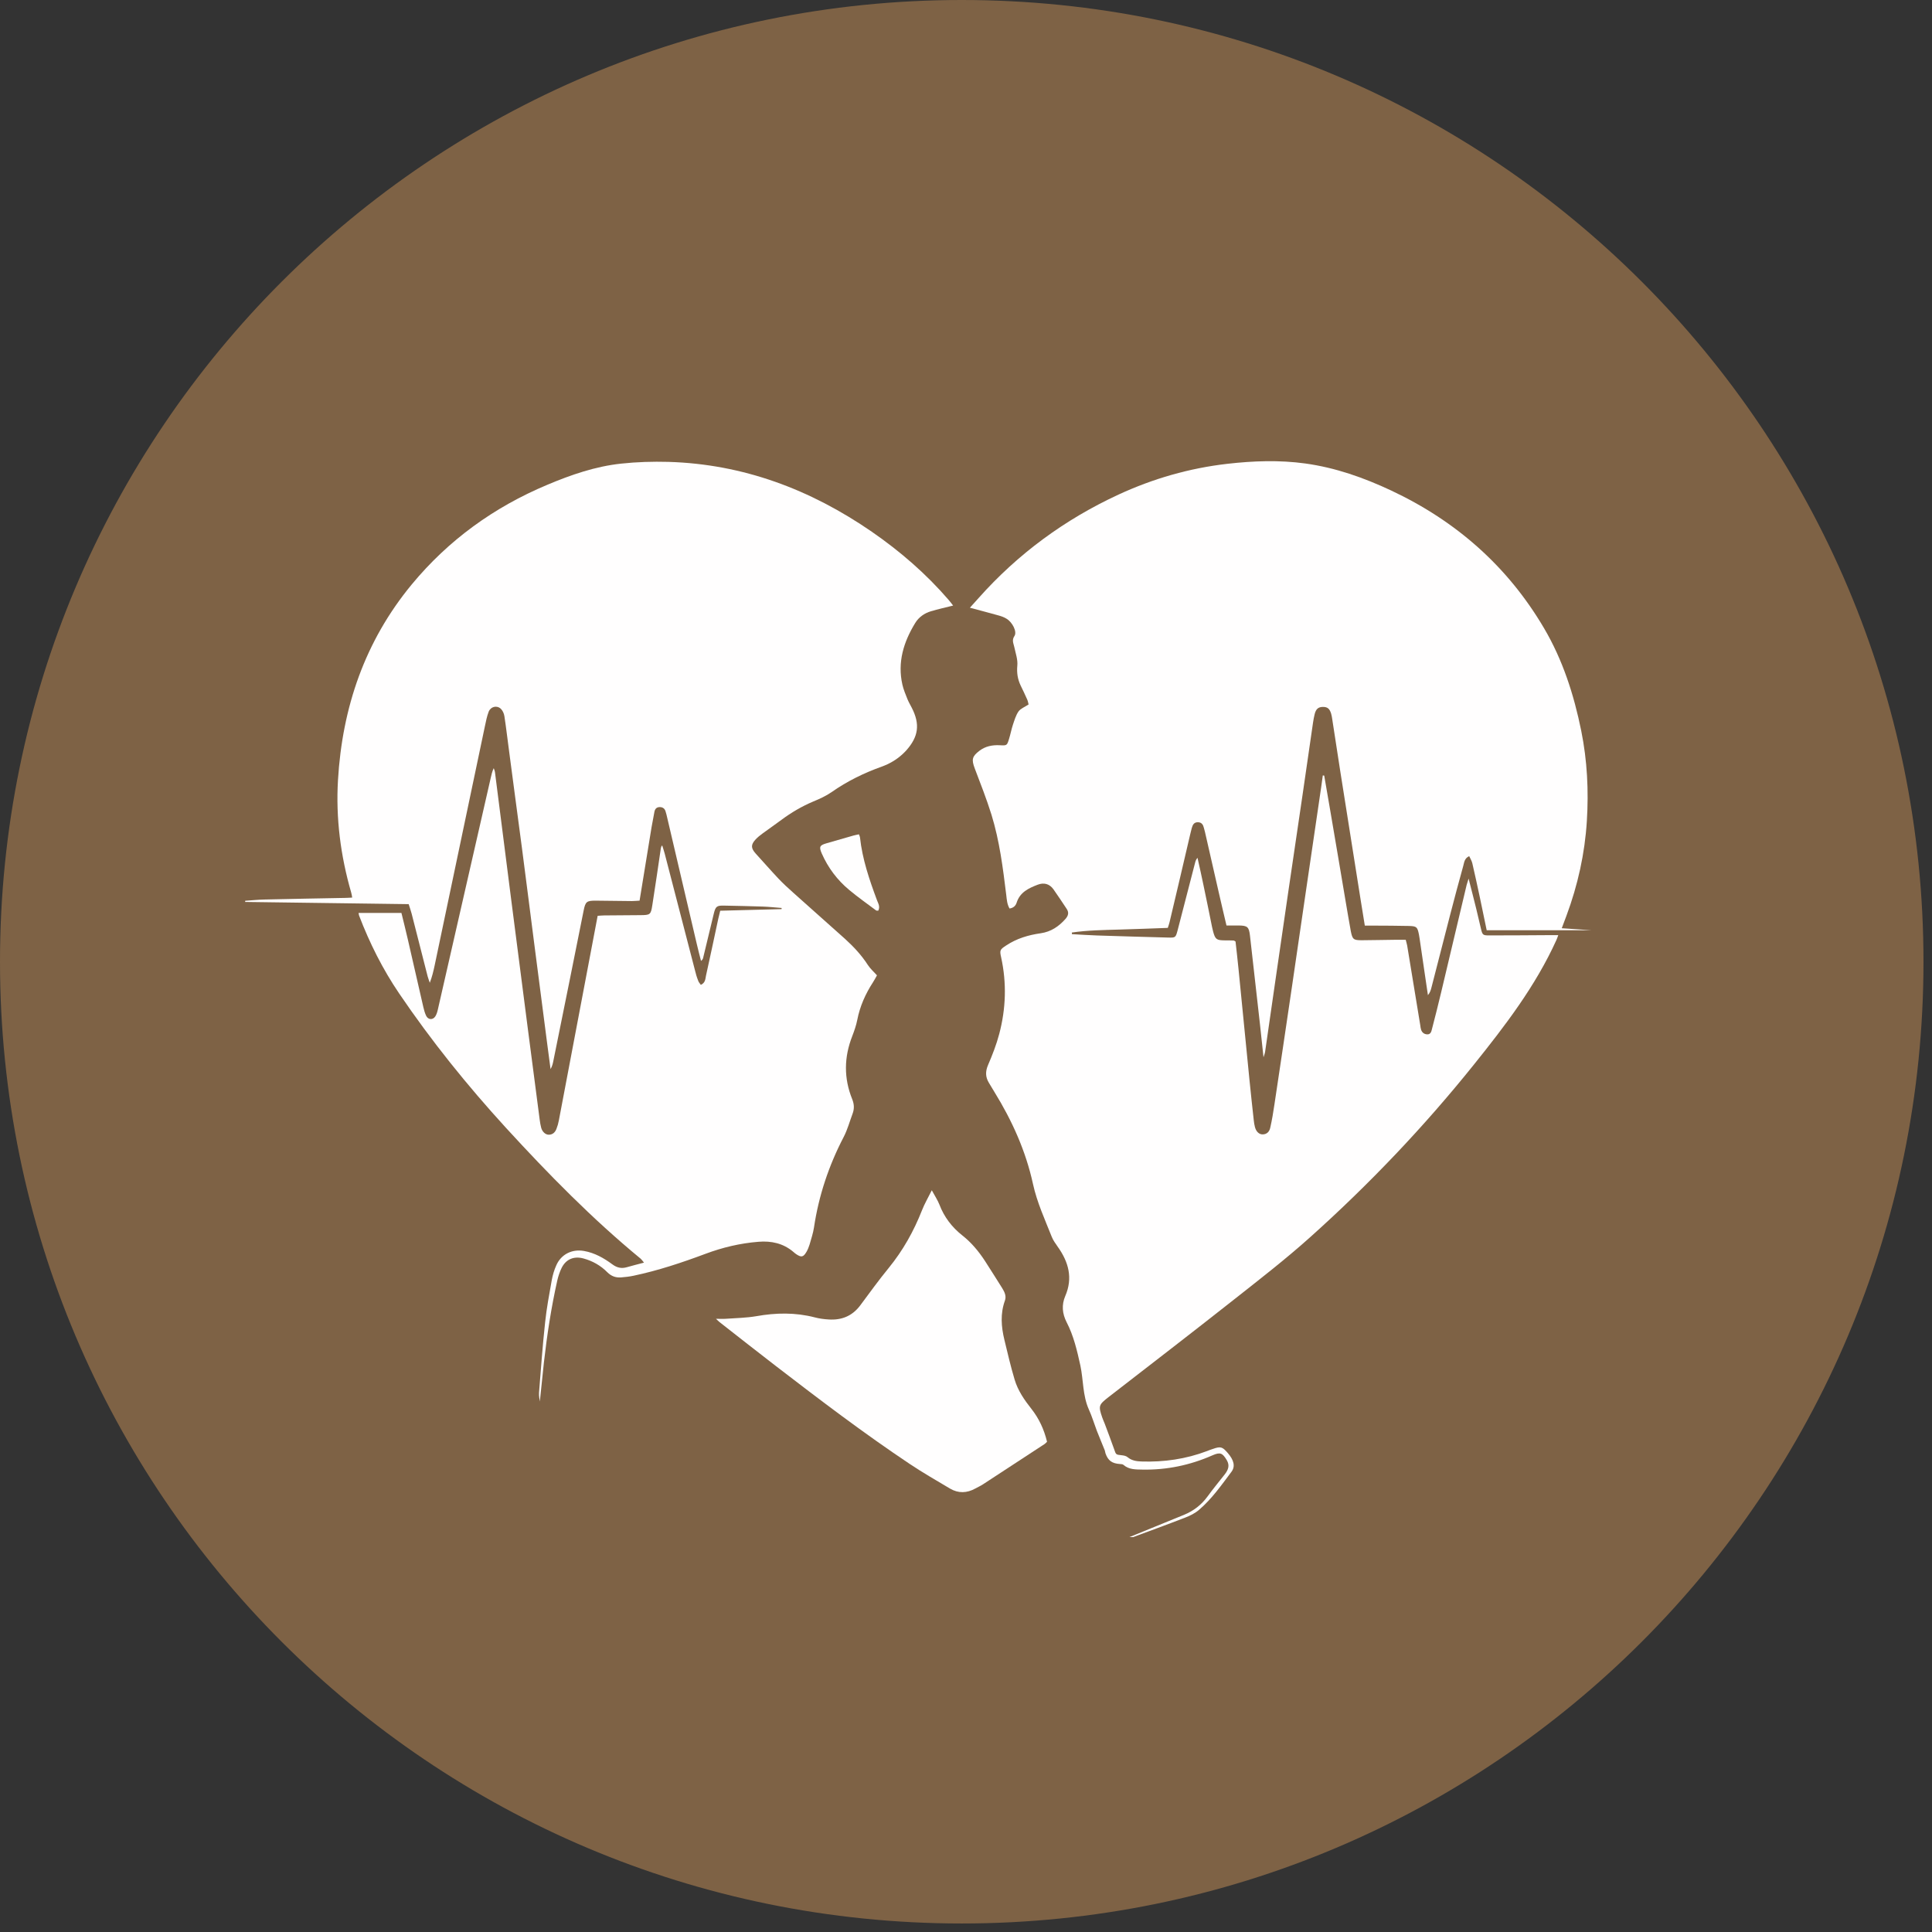
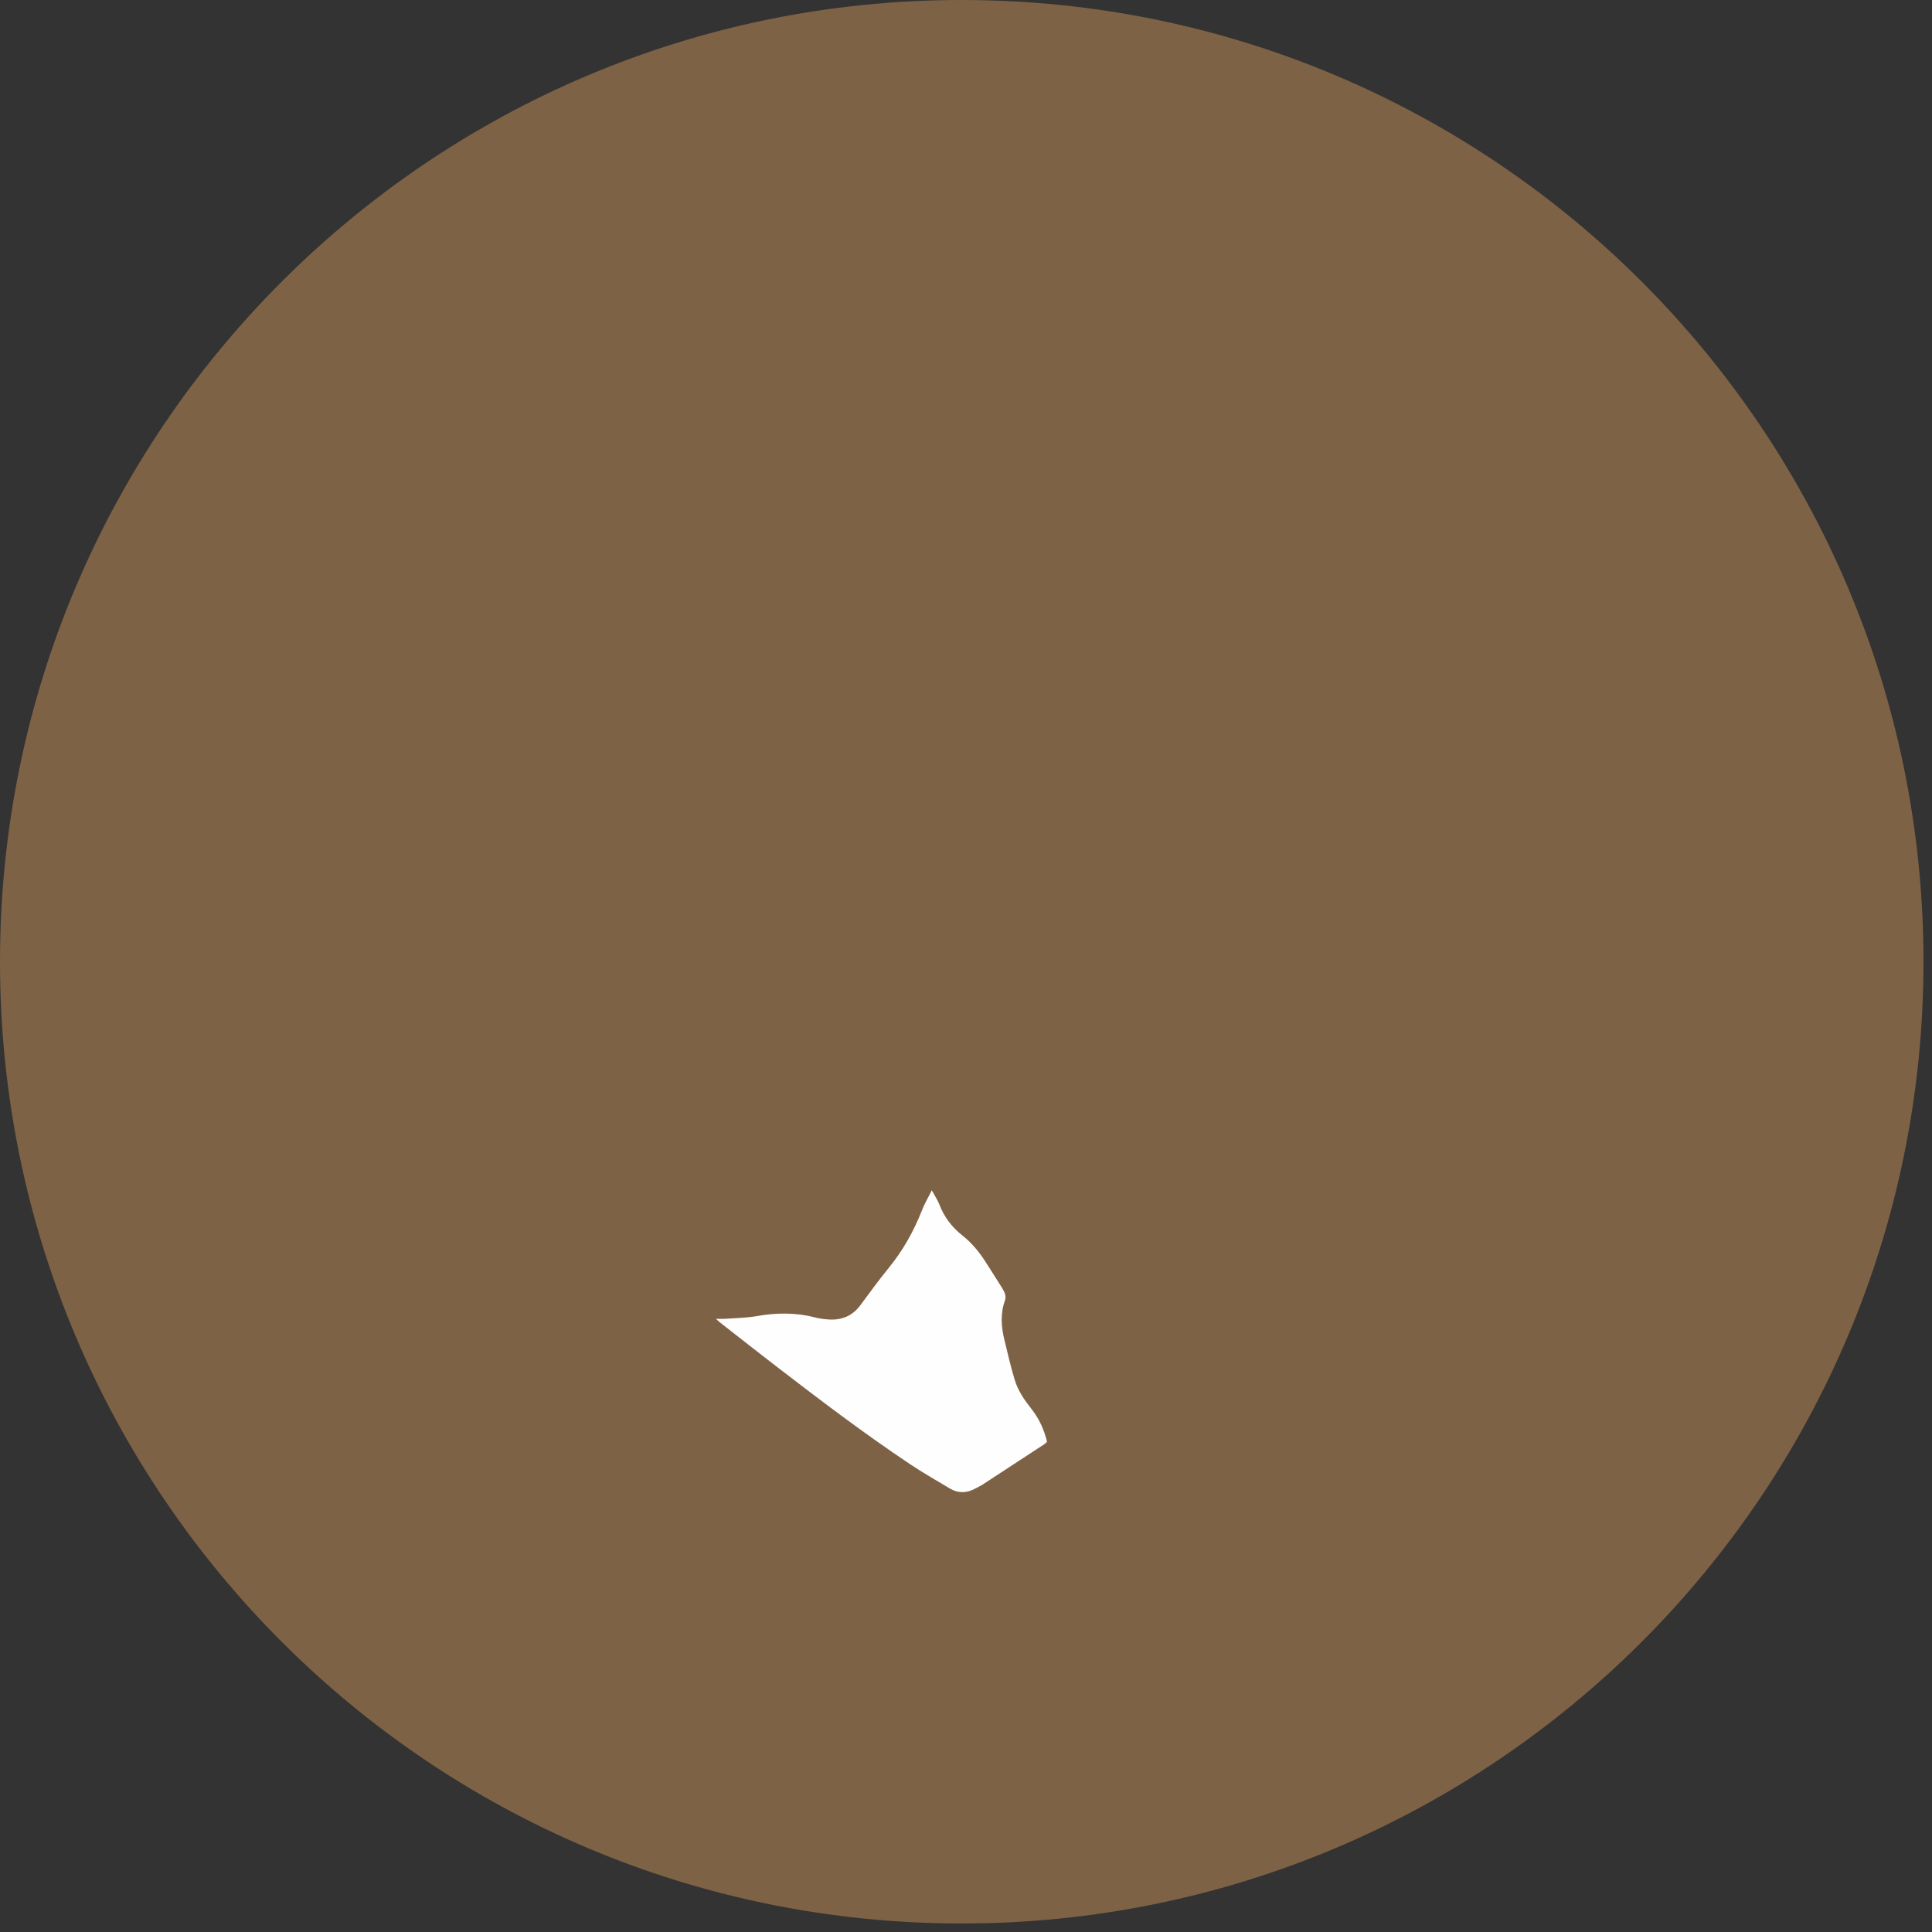
<svg xmlns="http://www.w3.org/2000/svg" width="150" viewBox="0 0 112.5 112.5" height="150" preserveAspectRatio="xMidYMid meet">
  <rect x="0" y="0" width="112.5" height="112.5" fill="#333333" stroke="none" />
  <defs>
    <clipPath id="b4e90143ba">
      <path d="M 0 0 L 112.004 0 L 112.004 112.004 L 0 112.004 Z M 0 0 " clip-rule="nonzero" />
    </clipPath>
    <clipPath id="b83ff24848">
      <path d="M 56 0 C 25.074 0 0 25.074 0 56 C 0 86.93 25.074 112.004 56 112.004 C 86.93 112.004 112.004 86.93 112.004 56 C 112.004 25.074 86.93 0 56 0 Z M 56 0 " clip-rule="nonzero" />
    </clipPath>
    <clipPath id="94ee8ce93d">
-       <path d="M 56 26.781 L 92.676 26.781 L 92.676 89.504 L 56 89.504 Z M 56 26.781 " clip-rule="nonzero" />
-     </clipPath>
+       </clipPath>
    <clipPath id="c44ec30344">
      <path d="M 14.273 26.781 L 56 26.781 L 56 82 L 14.273 82 Z M 14.273 26.781 " clip-rule="nonzero" />
    </clipPath>
  </defs>
  <g clip-path="url(#b4e90143ba)">
    <g clip-path="url(#b83ff24848)">
      <path fill="#7e6245" d="M 0 0 L 112.004 0 L 112.004 112.004 L 0 112.004 Z M 0 0 " fill-opacity="1" fill-rule="nonzero" />
    </g>
  </g>
  <g clip-path="url(#94ee8ce93d)">
-     <path fill="#fffefe" d="M 77.109 45.164 C 77.227 45.832 77.344 46.504 77.457 47.18 C 77.762 48.953 78.059 50.73 78.359 52.504 C 78.461 53.082 78.551 53.66 78.66 54.238 C 78.754 54.699 78.816 54.75 79.293 54.75 C 79.953 54.746 80.609 54.73 81.27 54.723 C 81.457 54.719 81.641 54.723 81.855 54.723 C 81.883 54.84 81.918 54.945 81.938 55.051 C 82.195 56.602 82.449 58.156 82.703 59.707 C 82.715 59.793 82.723 59.879 82.75 59.961 C 82.805 60.125 82.93 60.223 83.102 60.23 C 83.285 60.242 83.344 60.094 83.375 59.953 C 83.566 59.223 83.75 58.488 83.926 57.75 C 84.422 55.676 84.91 53.605 85.402 51.531 C 85.426 51.438 85.461 51.344 85.516 51.16 C 85.68 51.809 85.828 52.371 85.965 52.934 C 86.062 53.324 86.145 53.715 86.242 54.105 C 86.324 54.441 86.355 54.469 86.711 54.469 C 87.871 54.469 89.031 54.461 90.191 54.453 C 90.359 54.453 90.531 54.453 90.738 54.453 C 90.695 54.57 90.664 54.664 90.625 54.746 C 89.414 57.418 87.645 59.723 85.824 61.992 C 82.926 65.605 79.738 68.953 76.285 72.047 C 74.852 73.332 73.316 74.52 71.801 75.715 C 69.395 77.613 66.969 79.48 64.547 81.355 C 63.977 81.801 63.949 81.863 64.184 82.543 C 64.223 82.664 64.281 82.777 64.328 82.902 C 64.512 83.395 64.699 83.887 64.875 84.383 C 64.984 84.707 64.977 84.703 65.309 84.738 C 65.43 84.75 65.574 84.777 65.66 84.852 C 65.898 85.051 66.172 85.09 66.465 85.102 C 67.777 85.145 69.059 84.961 70.293 84.492 C 70.398 84.449 70.504 84.41 70.613 84.375 C 71.078 84.211 71.176 84.238 71.5 84.617 C 71.84 85.012 71.949 85.383 71.707 85.703 C 71.125 86.48 70.562 87.285 69.82 87.918 C 69.586 88.117 69.293 88.266 69 88.375 C 67.922 88.793 66.836 89.188 65.75 89.59 C 65.73 89.598 65.699 89.582 65.617 89.566 C 66.559 89.184 67.457 88.816 68.355 88.449 C 68.555 88.371 68.75 88.289 68.949 88.207 C 69.504 87.977 69.961 87.625 70.316 87.137 C 70.637 86.695 70.984 86.277 71.32 85.848 C 71.512 85.598 71.625 85.34 71.434 85.023 C 71.184 84.605 71.055 84.547 70.605 84.742 C 69.305 85.316 67.945 85.602 66.523 85.574 C 66.141 85.566 65.742 85.582 65.422 85.301 C 65.375 85.258 65.289 85.254 65.223 85.25 C 64.75 85.219 64.523 85.055 64.371 84.625 C 64.352 84.57 64.352 84.512 64.332 84.457 C 64.18 84.074 64.016 83.695 63.867 83.309 C 63.711 82.898 63.586 82.473 63.402 82.07 C 63.039 81.254 63.09 80.363 62.91 79.516 C 62.719 78.648 62.52 77.785 62.109 76.992 C 61.852 76.488 61.809 75.984 62.031 75.465 C 62.484 74.418 62.223 73.484 61.594 72.602 C 61.465 72.414 61.324 72.227 61.242 72.016 C 60.844 71.008 60.387 70.023 60.152 68.949 C 59.734 67.031 58.938 65.262 57.91 63.594 C 57.797 63.41 57.688 63.227 57.578 63.043 C 57.379 62.711 57.375 62.391 57.531 62.023 C 57.785 61.434 58.02 60.832 58.184 60.211 C 58.574 58.738 58.625 57.25 58.297 55.75 C 58.203 55.332 58.223 55.293 58.594 55.051 C 59.203 54.648 59.883 54.445 60.598 54.344 C 61.199 54.258 61.66 53.945 62.051 53.5 C 62.211 53.312 62.254 53.129 62.109 52.918 C 61.855 52.539 61.605 52.152 61.34 51.781 C 61.109 51.461 60.785 51.379 60.426 51.516 C 59.898 51.719 59.391 51.953 59.199 52.562 C 59.137 52.754 59.004 52.871 58.785 52.902 C 58.641 52.652 58.625 52.383 58.594 52.117 C 58.402 50.543 58.203 48.965 57.734 47.441 C 57.449 46.527 57.098 45.637 56.758 44.742 C 56.566 44.23 56.598 44.047 57.035 43.715 C 57.387 43.449 57.785 43.375 58.211 43.395 C 58.629 43.418 58.637 43.414 58.754 43.035 C 58.84 42.762 58.891 42.477 58.98 42.207 C 59.07 41.941 59.152 41.652 59.309 41.426 C 59.43 41.258 59.668 41.172 59.895 41.02 C 59.875 40.945 59.859 40.836 59.816 40.738 C 59.695 40.461 59.566 40.191 59.434 39.922 C 59.258 39.551 59.199 39.184 59.238 38.762 C 59.273 38.406 59.137 38.035 59.062 37.676 C 59.016 37.461 58.906 37.281 59.07 37.035 C 59.238 36.789 58.953 36.227 58.602 36.023 C 58.469 35.941 58.32 35.887 58.168 35.844 C 57.617 35.688 57.066 35.547 56.477 35.387 C 56.648 35.199 56.816 35.016 56.98 34.828 C 59.277 32.246 62.004 30.246 65.137 28.797 C 67.152 27.867 69.258 27.262 71.465 27.008 C 72.977 26.836 74.496 26.781 76.004 26.988 C 77.762 27.23 79.418 27.816 81.016 28.566 C 84.785 30.34 87.785 32.973 89.906 36.574 C 91 38.43 91.648 40.453 92.074 42.551 C 92.426 44.289 92.512 46.043 92.402 47.805 C 92.285 49.703 91.875 51.543 91.215 53.32 C 91.129 53.547 91.047 53.773 90.941 54.051 C 91.535 54.09 92.086 54.129 92.672 54.168 C 90.621 54.168 88.609 54.168 86.57 54.168 C 86.43 53.492 86.301 52.867 86.168 52.238 C 86.027 51.582 85.887 50.926 85.734 50.273 C 85.703 50.129 85.617 50 85.551 49.852 C 85.27 49.984 85.262 50.219 85.207 50.414 C 84.941 51.367 84.688 52.32 84.441 53.273 C 84.074 54.684 83.715 56.098 83.352 57.508 C 83.316 57.656 83.266 57.805 83.148 57.949 C 83.098 57.609 83.047 57.266 82.996 56.922 C 82.887 56.16 82.773 55.395 82.66 54.629 C 82.648 54.559 82.641 54.488 82.625 54.418 C 82.535 53.973 82.492 53.93 82.031 53.918 C 81.344 53.902 80.656 53.902 79.969 53.898 C 79.812 53.898 79.656 53.898 79.473 53.898 C 79.387 53.363 79.301 52.859 79.223 52.355 C 78.828 49.855 78.434 47.355 78.035 44.855 C 77.879 43.867 77.73 42.879 77.578 41.891 C 77.562 41.777 77.543 41.664 77.512 41.555 C 77.422 41.262 77.293 41.16 77.027 41.164 C 76.77 41.168 76.633 41.277 76.555 41.574 C 76.512 41.738 76.484 41.91 76.457 42.082 C 76.254 43.48 76.051 44.883 75.848 46.281 C 75.574 48.148 75.297 50.016 75.023 51.883 C 74.777 53.566 74.531 55.25 74.289 56.934 C 74.082 58.379 73.875 59.824 73.664 61.266 C 73.656 61.332 73.625 61.398 73.574 61.566 C 73.5 60.855 73.434 60.246 73.367 59.637 C 73.176 57.914 72.98 56.195 72.785 54.477 C 72.727 53.973 72.637 53.898 72.137 53.891 C 71.91 53.891 71.684 53.891 71.418 53.891 C 71.266 53.242 71.113 52.609 70.969 51.969 C 70.703 50.801 70.438 49.629 70.168 48.457 C 70.148 48.375 70.121 48.293 70.102 48.207 C 70.059 48.031 69.98 47.887 69.766 47.879 C 69.523 47.871 69.449 48.031 69.395 48.223 C 69.367 48.332 69.34 48.445 69.312 48.555 C 68.914 50.266 68.512 51.98 68.105 53.691 C 68.082 53.801 68.039 53.906 68 54.031 C 67.051 54.066 66.109 54.102 65.164 54.129 C 64.246 54.156 63.324 54.168 62.414 54.301 C 62.414 54.332 62.418 54.363 62.418 54.395 C 62.91 54.422 63.402 54.457 63.895 54.473 C 65.27 54.516 66.641 54.559 68.016 54.594 C 68.449 54.605 68.457 54.598 68.57 54.18 C 68.914 52.867 69.25 51.551 69.59 50.238 C 69.613 50.141 69.645 50.051 69.73 49.949 C 69.844 50.465 69.965 50.984 70.07 51.504 C 70.246 52.328 70.41 53.156 70.578 53.98 C 70.598 54.066 70.613 54.148 70.637 54.23 C 70.762 54.699 70.836 54.754 71.32 54.758 C 71.492 54.758 71.664 54.758 71.836 54.766 C 71.859 54.766 71.883 54.789 71.945 54.824 C 72 55.336 72.066 55.871 72.117 56.41 C 72.332 58.574 72.543 60.734 72.758 62.898 C 72.836 63.684 72.922 64.465 73.008 65.246 C 73.02 65.371 73.043 65.5 73.074 65.625 C 73.145 65.898 73.32 66.062 73.531 66.055 C 73.742 66.051 73.914 65.926 73.969 65.656 C 74.07 65.211 74.145 64.758 74.211 64.305 C 74.555 62.031 74.891 59.754 75.227 57.477 C 75.496 55.652 75.758 53.828 76.027 52.004 C 76.328 49.953 76.629 47.902 76.93 45.852 C 76.965 45.617 76.996 45.387 77.027 45.152 C 77.055 45.16 77.082 45.16 77.109 45.164 Z M 77.109 45.164 " fill-opacity="1" fill-rule="nonzero" />
-   </g>
+     </g>
  <g clip-path="url(#c44ec30344)">
-     <path fill="#fffefe" d="M 40.809 57.348 C 41.078 57.227 41.07 57 41.109 56.816 C 41.355 55.715 41.586 54.609 41.824 53.504 C 41.855 53.367 41.891 53.23 41.938 53.031 C 43.125 53 44.316 52.969 45.512 52.938 C 45.512 52.914 45.512 52.895 45.512 52.871 C 45.145 52.844 44.777 52.801 44.41 52.789 C 43.668 52.762 42.922 52.75 42.18 52.734 C 41.738 52.723 41.668 52.773 41.562 53.211 C 41.355 54.059 41.156 54.906 40.949 55.754 C 40.938 55.82 40.914 55.883 40.82 55.953 C 40.73 55.605 40.641 55.258 40.559 54.906 C 39.977 52.418 39.391 49.926 38.809 47.434 C 38.793 47.379 38.777 47.324 38.762 47.27 C 38.719 47.094 38.605 47 38.422 46.996 C 38.23 46.996 38.137 47.105 38.105 47.281 C 38.047 47.574 37.992 47.871 37.941 48.164 C 37.711 49.578 37.48 50.988 37.242 52.445 C 37.086 52.453 36.934 52.469 36.785 52.469 C 36.082 52.465 35.379 52.449 34.68 52.445 C 34.168 52.445 34.09 52.5 33.988 53.008 C 33.703 54.41 33.426 55.812 33.145 57.211 C 32.84 58.715 32.539 60.211 32.234 61.715 C 32.199 61.891 32.168 62.07 32.059 62.254 C 31.996 61.77 31.93 61.289 31.867 60.805 C 31.617 58.875 31.367 56.945 31.117 55.016 C 30.875 53.145 30.641 51.273 30.395 49.398 C 30.152 47.543 29.898 45.688 29.656 43.828 C 29.559 43.121 29.48 42.41 29.371 41.703 C 29.348 41.547 29.27 41.371 29.156 41.266 C 28.922 41.055 28.566 41.148 28.453 41.449 C 28.352 41.715 28.297 42 28.238 42.277 C 27.258 46.926 26.285 51.57 25.309 56.219 C 25.238 56.551 25.16 56.883 25.027 57.227 C 24.984 57.102 24.938 56.98 24.902 56.855 C 24.59 55.637 24.281 54.418 23.969 53.199 C 23.918 53.008 23.852 52.82 23.797 52.648 C 20.602 52.605 17.438 52.562 14.277 52.52 C 14.277 52.496 14.277 52.473 14.277 52.453 C 14.656 52.426 15.035 52.387 15.418 52.379 C 16.977 52.34 18.539 52.316 20.098 52.285 C 20.223 52.285 20.352 52.273 20.508 52.266 C 20.488 52.152 20.477 52.055 20.449 51.969 C 19.832 49.832 19.551 47.652 19.68 45.434 C 19.93 41.191 21.246 37.336 23.98 34.027 C 26.121 31.441 28.77 29.531 31.859 28.234 C 33.246 27.648 34.672 27.156 36.176 26.996 C 37.082 26.898 38.004 26.871 38.918 26.895 C 43.281 27.023 47.195 28.504 50.762 30.961 C 52.418 32.105 53.93 33.414 55.246 34.941 C 55.336 35.047 55.418 35.156 55.5 35.262 C 55.055 35.375 54.625 35.469 54.207 35.594 C 53.828 35.707 53.504 35.934 53.297 36.27 C 52.617 37.379 52.25 38.559 52.547 39.871 C 52.613 40.16 52.734 40.441 52.844 40.719 C 52.914 40.891 53.012 41.051 53.094 41.215 C 53.582 42.172 53.488 42.891 52.773 43.695 C 52.461 44.039 52.09 44.309 51.672 44.504 C 51.57 44.551 51.465 44.598 51.355 44.637 C 50.312 45.008 49.332 45.488 48.422 46.125 C 48.098 46.352 47.723 46.52 47.355 46.672 C 46.691 46.953 46.078 47.312 45.5 47.742 C 45.145 48.008 44.777 48.258 44.422 48.52 C 44.273 48.629 44.121 48.746 43.996 48.883 C 43.711 49.191 43.727 49.395 44.004 49.703 C 44.449 50.188 44.879 50.684 45.328 51.16 C 45.605 51.453 45.902 51.723 46.199 51.988 C 47.199 52.887 48.211 53.777 49.211 54.676 C 49.711 55.129 50.168 55.621 50.535 56.191 C 50.672 56.402 50.871 56.578 51.066 56.793 C 50.992 56.922 50.926 57.059 50.84 57.188 C 50.398 57.867 50.074 58.59 49.918 59.391 C 49.855 59.711 49.746 60.023 49.629 60.328 C 49.145 61.559 49.129 62.785 49.625 64.008 C 49.738 64.289 49.754 64.559 49.648 64.844 C 49.477 65.297 49.352 65.773 49.129 66.203 C 48.262 67.867 47.676 69.617 47.398 71.477 C 47.348 71.812 47.234 72.141 47.141 72.473 C 47.094 72.621 47.035 72.77 46.957 72.902 C 46.777 73.207 46.66 73.227 46.371 73.035 C 46.312 72.996 46.254 72.949 46.203 72.902 C 45.609 72.395 44.91 72.246 44.16 72.309 C 43.098 72.395 42.074 72.637 41.074 73.012 C 39.707 73.523 38.324 73.984 36.895 74.285 C 36.656 74.336 36.414 74.363 36.172 74.383 C 35.859 74.406 35.602 74.32 35.363 74.082 C 34.977 73.691 34.504 73.422 33.965 73.277 C 33.418 73.133 32.961 73.32 32.707 73.824 C 32.594 74.051 32.512 74.301 32.453 74.551 C 32.098 76.129 31.855 77.727 31.672 79.332 C 31.586 80.113 31.508 80.895 31.434 81.609 C 31.422 81.492 31.375 81.297 31.387 81.102 C 31.496 79.734 31.594 78.363 31.742 77 C 31.828 76.176 31.984 75.359 32.129 74.543 C 32.184 74.246 32.27 73.953 32.391 73.684 C 32.672 73.035 33.312 72.719 34.008 72.844 C 34.629 72.953 35.164 73.258 35.66 73.625 C 35.93 73.824 36.191 73.879 36.504 73.789 C 36.812 73.699 37.129 73.621 37.5 73.523 C 37.41 73.414 37.367 73.348 37.309 73.297 C 34.484 70.973 31.93 68.367 29.461 65.672 C 27.207 63.207 25.117 60.613 23.242 57.848 C 22.281 56.43 21.52 54.91 20.91 53.316 C 20.895 53.277 20.895 53.234 20.879 53.16 C 21.711 53.16 22.523 53.16 23.375 53.16 C 23.5 53.68 23.629 54.176 23.742 54.676 C 24.047 56 24.348 57.324 24.652 58.648 C 24.691 58.816 24.738 58.984 24.809 59.137 C 24.922 59.387 25.199 59.41 25.348 59.184 C 25.422 59.07 25.465 58.922 25.496 58.785 C 26.523 54.297 27.547 49.809 28.57 45.32 C 28.617 45.125 28.652 44.934 28.75 44.73 C 28.777 44.816 28.816 44.898 28.824 44.98 C 29.141 47.438 29.449 49.891 29.762 52.348 C 30.086 54.871 30.41 57.398 30.738 59.922 C 30.965 61.684 31.195 63.441 31.426 65.199 C 31.445 65.355 31.473 65.512 31.512 65.664 C 31.574 65.898 31.758 66.074 31.953 66.074 C 32.18 66.074 32.324 65.938 32.402 65.734 C 32.465 65.574 32.512 65.41 32.543 65.238 C 33.18 61.898 33.812 58.555 34.445 55.207 C 34.562 54.59 34.68 53.973 34.801 53.328 C 34.938 53.32 35.062 53.305 35.184 53.305 C 35.887 53.297 36.59 53.297 37.289 53.289 C 37.863 53.285 37.898 53.262 37.984 52.711 C 38.16 51.609 38.316 50.504 38.48 49.402 C 38.488 49.348 38.5 49.293 38.559 49.227 C 38.605 49.383 38.664 49.539 38.703 49.695 C 39.293 51.965 39.879 54.234 40.469 56.504 C 40.516 56.699 40.57 56.891 40.645 57.078 C 40.672 57.184 40.75 57.262 40.809 57.348 Z M 40.809 57.348 " fill-opacity="1" fill-rule="nonzero" />
-   </g>
+     </g>
  <path fill="#fffefe" d="M 60.969 83.953 C 60.914 84.004 60.879 84.051 60.832 84.082 C 59.637 84.863 58.441 85.648 57.242 86.43 C 57.102 86.523 56.941 86.594 56.793 86.676 C 56.301 86.949 55.805 86.965 55.32 86.68 C 54.535 86.211 53.738 85.758 52.98 85.25 C 50.301 83.461 47.738 81.512 45.188 79.551 C 44.086 78.703 42.996 77.844 41.902 76.988 C 41.844 76.941 41.789 76.883 41.691 76.793 C 41.918 76.793 42.086 76.805 42.25 76.793 C 42.848 76.75 43.453 76.742 44.043 76.641 C 45.184 76.438 46.312 76.418 47.445 76.711 C 47.707 76.781 47.98 76.816 48.25 76.832 C 49 76.883 49.621 76.637 50.086 76.02 C 50.633 75.285 51.168 74.543 51.75 73.832 C 52.582 72.812 53.211 71.688 53.691 70.465 C 53.836 70.098 54.035 69.754 54.258 69.309 C 54.438 69.645 54.598 69.879 54.699 70.137 C 54.977 70.867 55.43 71.461 56.039 71.941 C 56.57 72.359 57 72.879 57.367 73.445 C 57.703 73.965 58.027 74.484 58.355 75.004 C 58.492 75.227 58.613 75.465 58.516 75.734 C 58.242 76.492 58.301 77.254 58.484 78.012 C 58.672 78.789 58.852 79.57 59.082 80.336 C 59.27 80.969 59.648 81.52 60.059 82.039 C 60.5 82.598 60.793 83.227 60.969 83.953 Z M 60.969 83.953 " fill-opacity="1" fill-rule="nonzero" />
-   <path fill="#fffefe" d="M 51.141 53.027 C 51.082 53.023 51.043 53.031 51.023 53.02 C 50.5 52.625 49.961 52.25 49.457 51.828 C 48.754 51.246 48.215 50.527 47.848 49.691 C 47.684 49.309 47.73 49.219 48.125 49.105 C 48.645 48.957 49.164 48.805 49.688 48.656 C 49.793 48.625 49.902 48.609 50.016 48.582 C 50.043 48.664 50.074 48.715 50.078 48.77 C 50.215 50.031 50.621 51.219 51.059 52.398 C 51.129 52.594 51.266 52.785 51.141 53.027 Z M 51.141 53.027 " fill-opacity="1" fill-rule="nonzero" />
</svg>